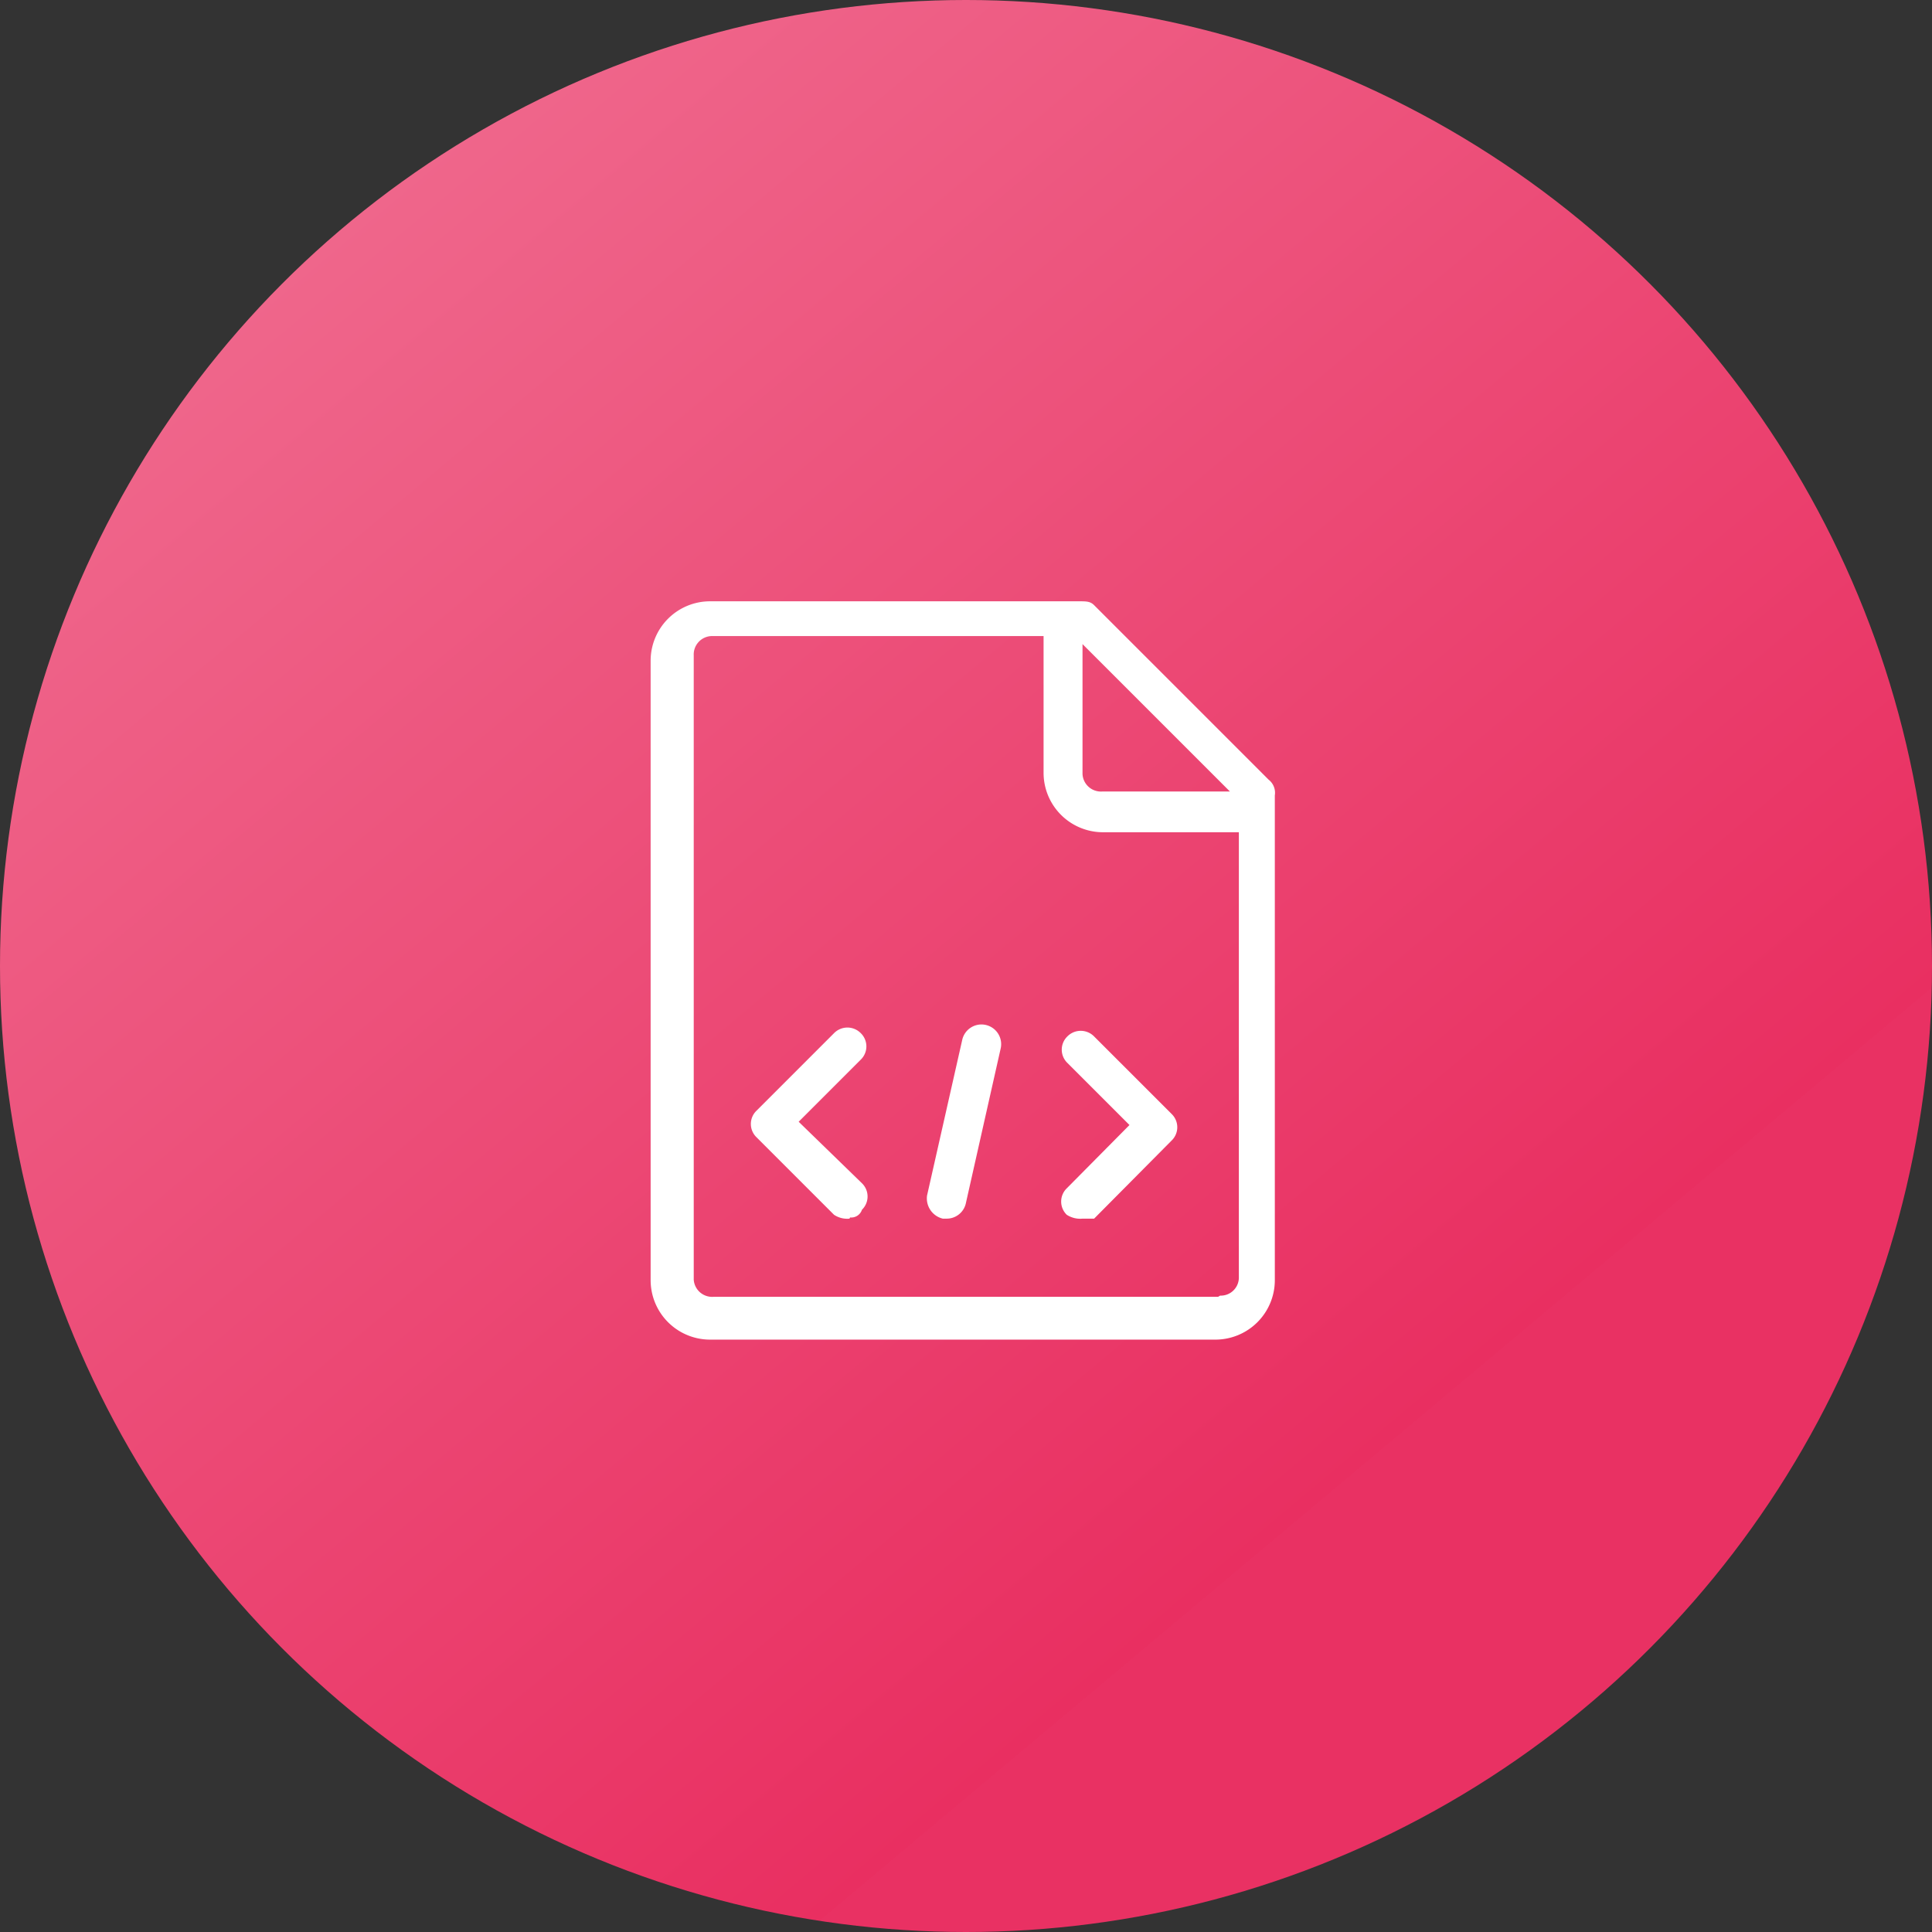
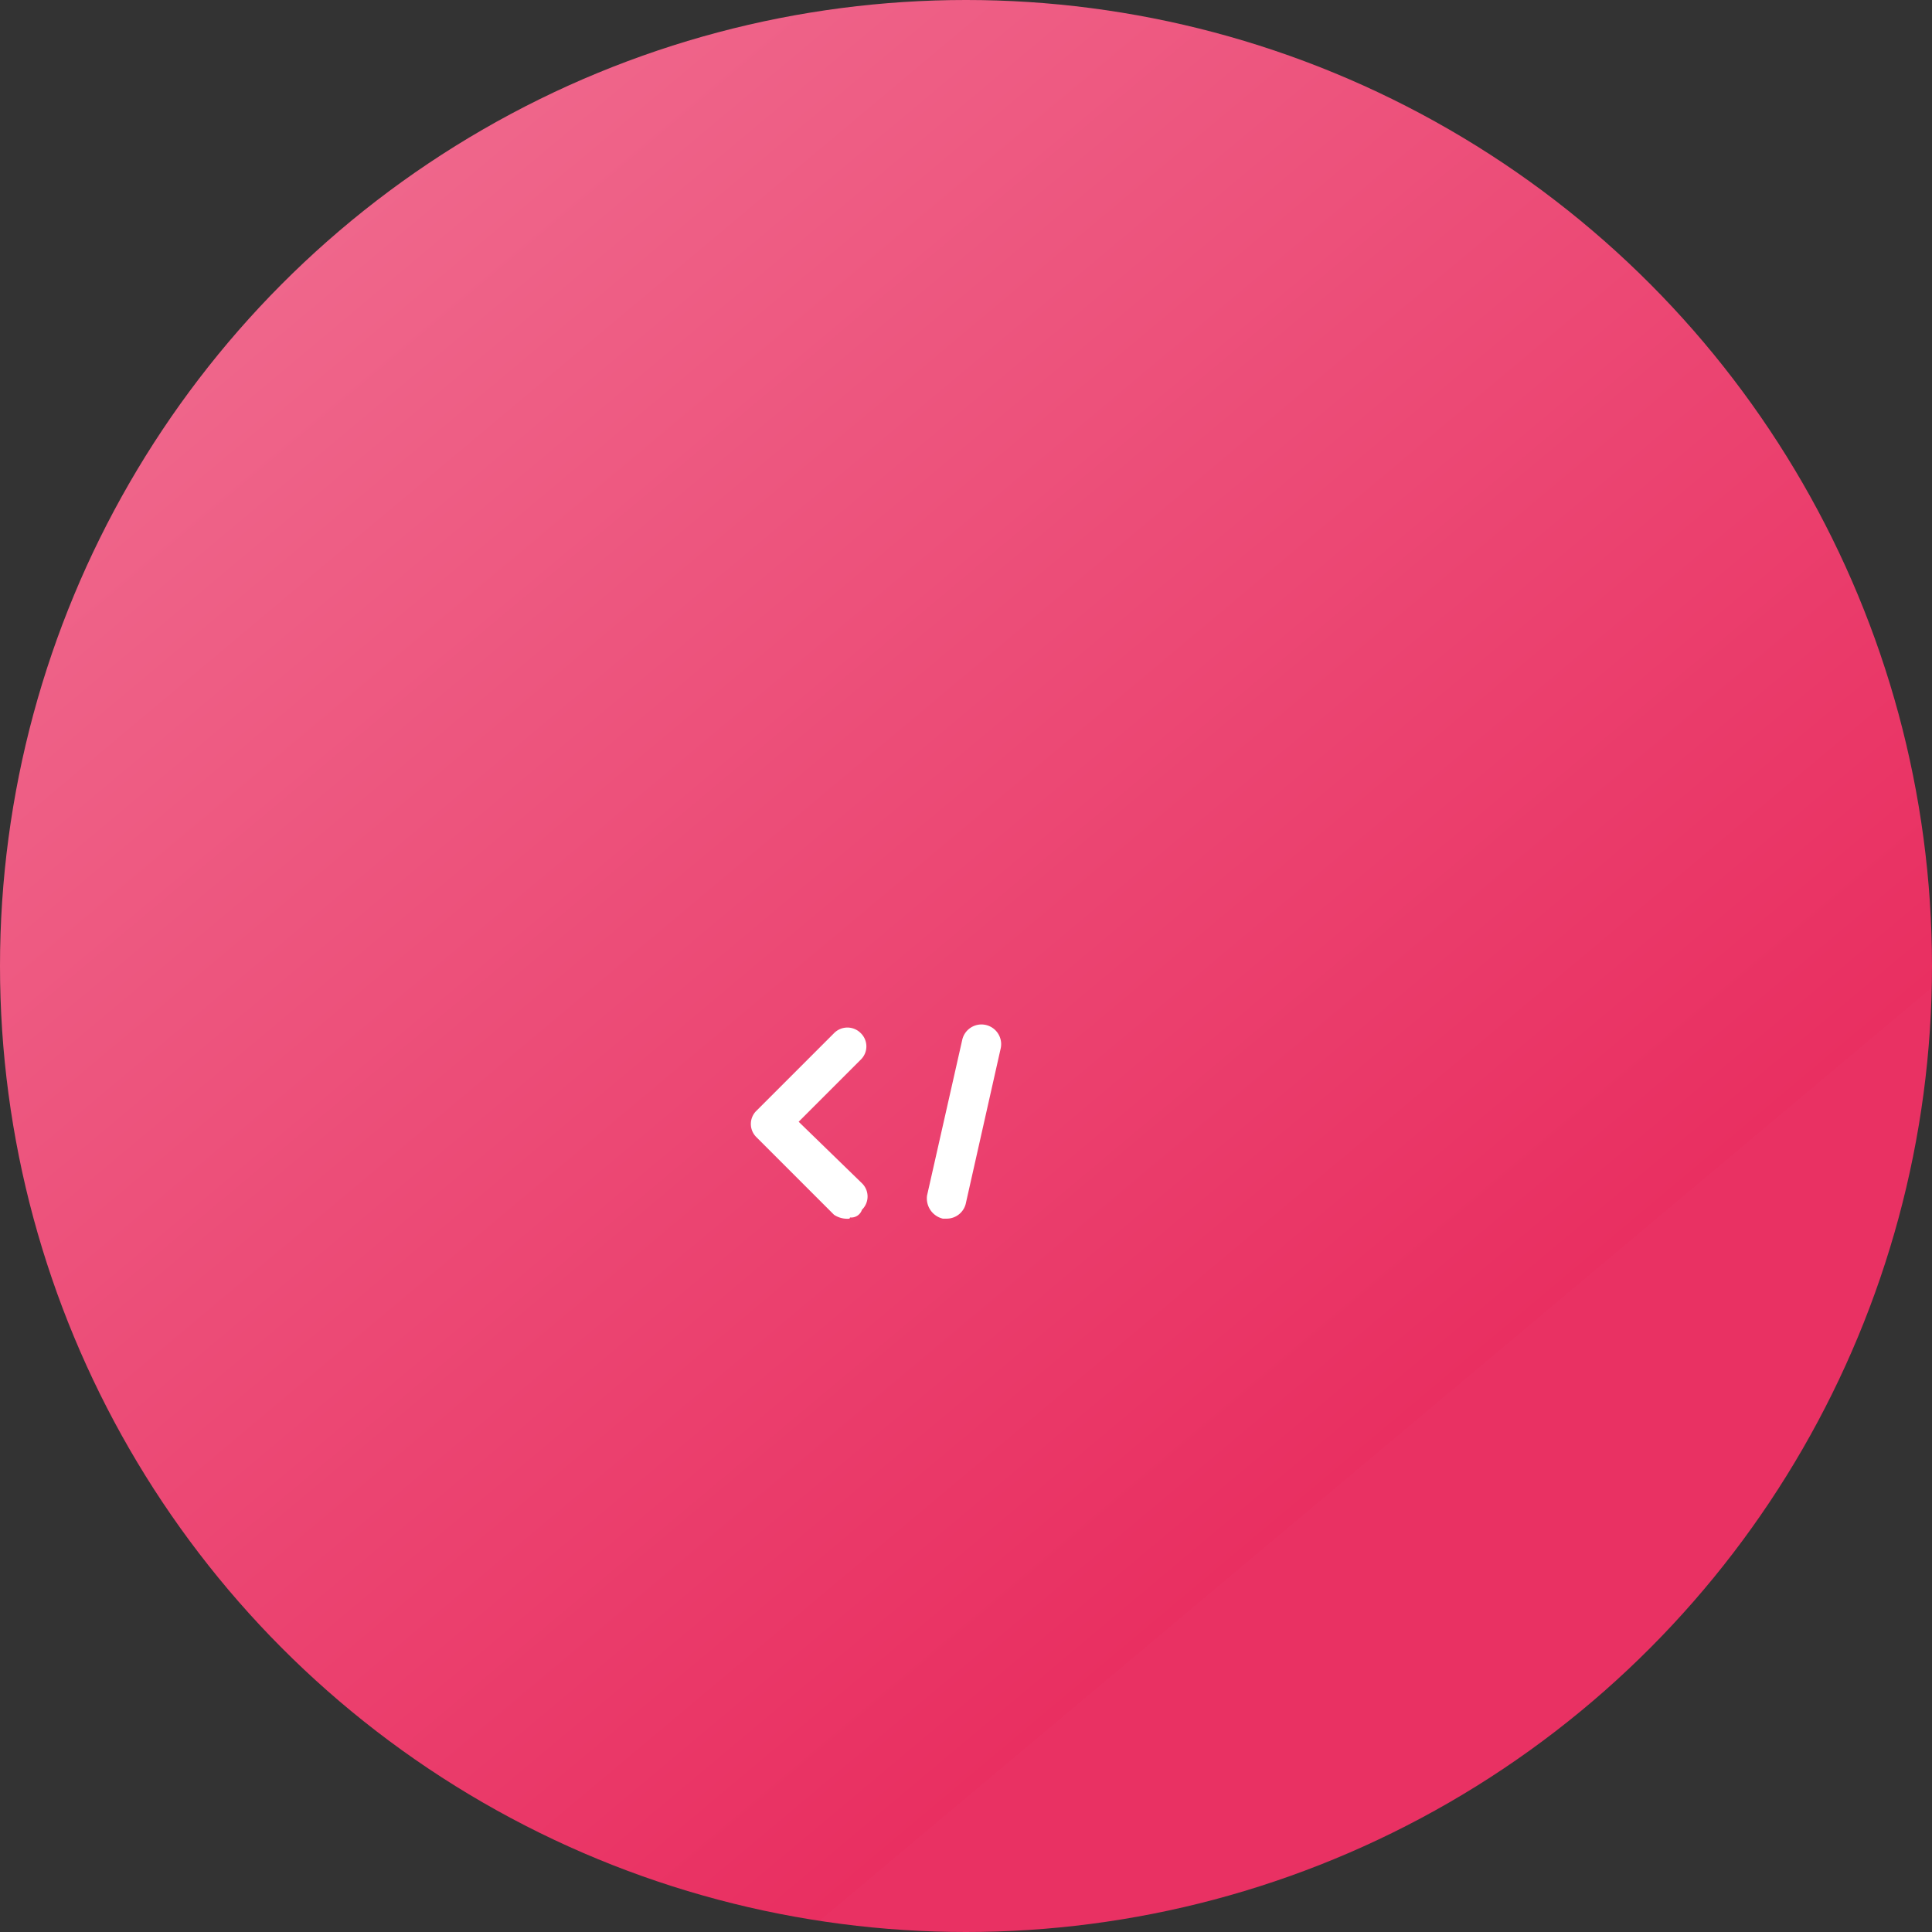
<svg xmlns="http://www.w3.org/2000/svg" viewBox="0 0 65 65">
  <rect x="0" y="0" width="65" height="65" fill="#333333" stroke="none" />
  <defs>
    <linearGradient id="e0523527-c253-40fc-bfe3-25476acb1175" x1="53.39" y1="577.65" x2="11.57" y2="627.5" gradientTransform="matrix(1, 0, 0, -1, 0, 635.05)" gradientUnits="userSpaceOnUse">
      <stop offset="0.17" stop-color="#e93163" />
      <stop offset="0.17" stop-color="#e92f61" />
      <stop offset="1" stop-color="#ef668b" />
    </linearGradient>
  </defs>
  <title>partenertag</title>
  <g id="e2216b42-8158-49d3-ae35-fd5625c9e5a9" data-name="Layer 2">
    <g id="a1edbb88-3199-4f52-8683-0a05e6df9d00" data-name="Layer 1">
      <g id="aaaaa1ec-b481-4d85-8dd5-01839fb05dcf" data-name="b04d1532-bc38-4f4b-9e82-9e739a23513a">
        <g id="acc337ef-6707-432e-8185-beb6a477442d" data-name="ae5eacd2-7733-44c7-9b62-f7eead61aa78">
          <circle cx="32.5" cy="32.5" r="32.5" style="fill:url(#e0523527-c253-40fc-bfe3-25476acb1175)" />
-           <path d="M42.68,26.23l-5.87-5.87c-.13-.13-.26-.13-.52-.13H23.89a2,2,0,0,0-2,2V43.07a2,2,0,0,0,2,2h17a2,2,0,0,0,2-2V26.76A.56.56,0,0,0,42.68,26.23Zm-1.3.4H37.07a.62.62,0,0,1-.65-.59h0V21.67Zm-.4,17H24a.62.62,0,0,1-.66-.58h0v-21a.62.62,0,0,1,.59-.65H35.11V26a2,2,0,0,0,2,2h4.57V43a.61.61,0,0,1-.63.59h0Z" style="fill:#fff" />
-           <path d="M28.58,41a.8.8,0,0,1-.52-.13l-2.61-2.61a.62.62,0,0,1,0-.89h0l2.61-2.61a.63.63,0,0,1,.9,0h0a.62.62,0,0,1,0,.89h0l-2.09,2.09L29,39.81a.62.62,0,0,1,0,.89h0a.38.38,0,0,1-.4.26Z" style="fill:#fff" />
+           <path d="M28.58,41a.8.8,0,0,1-.52-.13l-2.61-2.61a.62.62,0,0,1,0-.89h0l2.61-2.61a.63.63,0,0,1,.9,0h0a.62.62,0,0,1,0,.89h0l-2.09,2.09L29,39.81a.62.62,0,0,1,0,.89h0a.38.38,0,0,1-.4.26" style="fill:#fff" />
          <path d="M31.85,41h-.13a.7.7,0,0,1-.53-.78L32.37,35a.66.66,0,1,1,1.3.26l-1.17,5.2A.66.66,0,0,1,31.85,41Z" style="fill:#fff" />
-           <path d="M36.42,41a.83.83,0,0,1-.53-.13.62.62,0,0,1,0-.89h0L38,37.85l-2.09-2.09a.62.62,0,0,1,0-.89h0a.63.63,0,0,1,.9,0h0l2.61,2.61a.62.62,0,0,1,0,.89h0L36.81,41Z" style="fill:#fff" />
        </g>
      </g>
    </g>
  </g>
</svg>